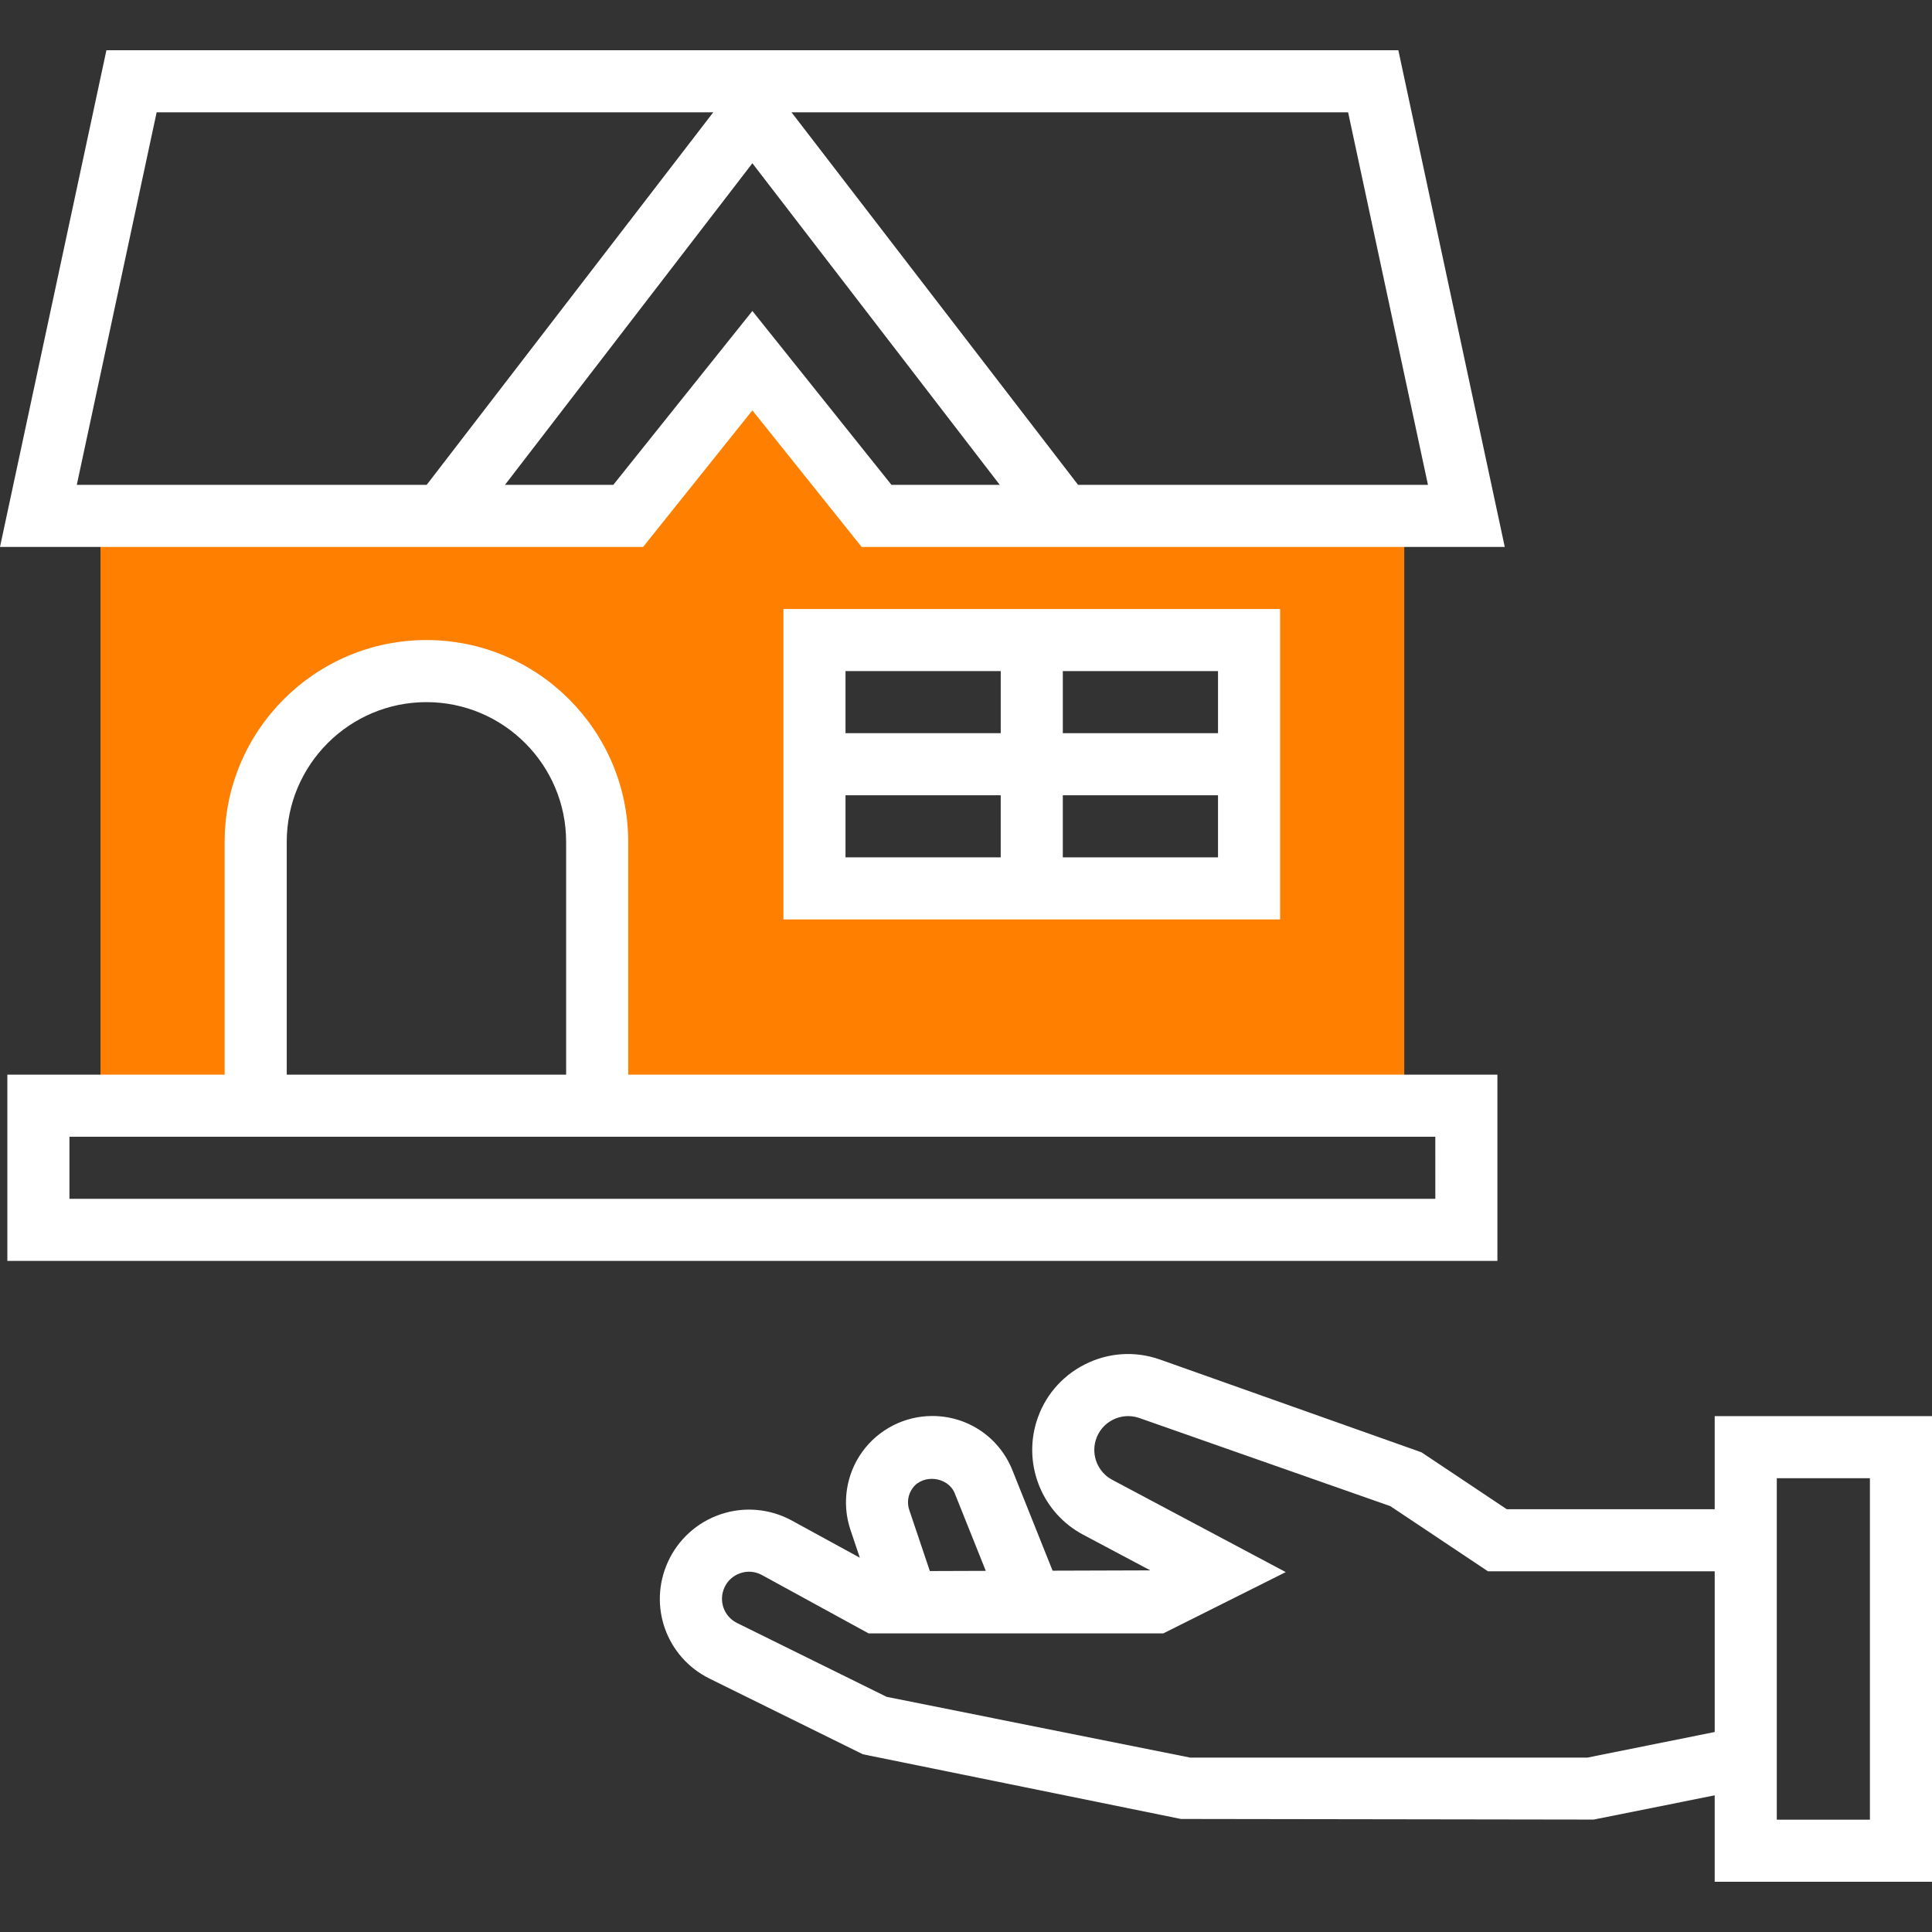
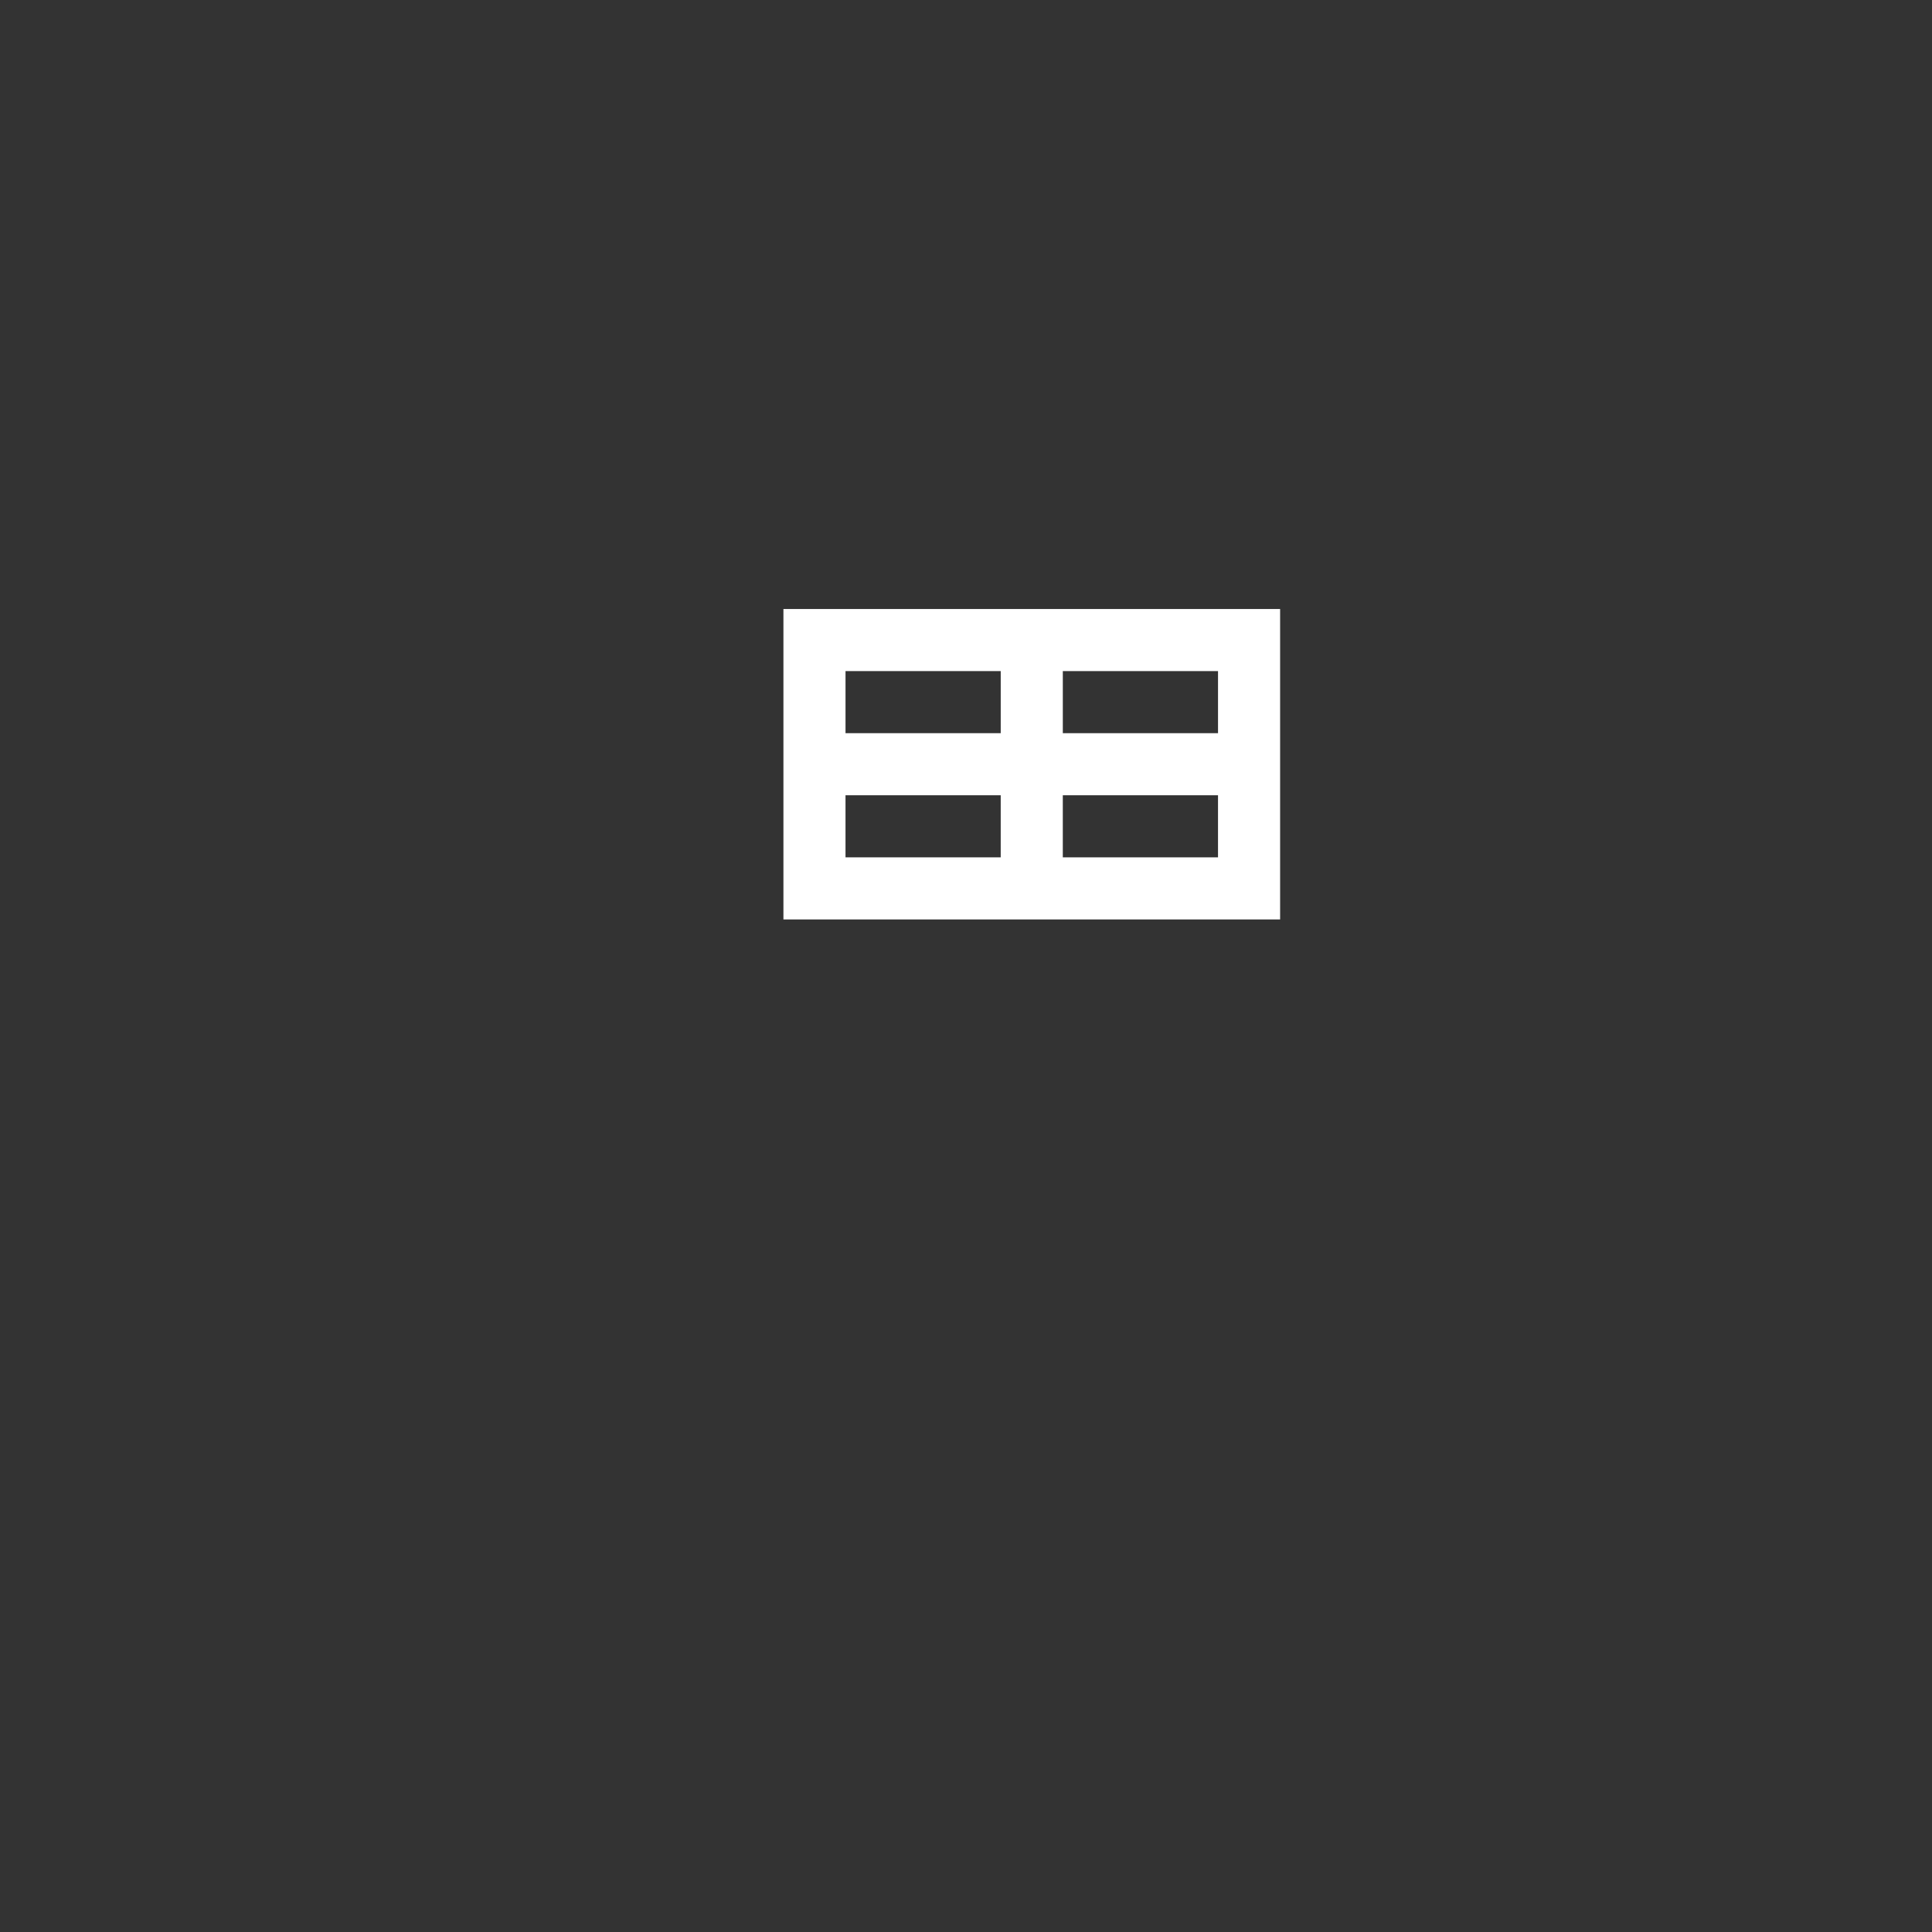
<svg xmlns="http://www.w3.org/2000/svg" version="1.1" id="Layer_1" x="0px" y="0px" viewBox="0 0 301.307 301.307" style="enable-background:new 0 0 301.307 301.307;" xml:space="preserve">
  <rect x="0" y="0" width="301.307" height="301.307" fill="#333333" stroke="none" />
  <g>
    <g>
-       <path style="fill:#FF7F00;" d="M136.703,80.455l-19.365-24.206L97.973,80.455H15.671v91.984h24.206v-41.151     c0-14.708,11.919-26.627,26.627-26.627s26.627,11.919,26.627,26.627v41.151h125.873V80.455H136.703z M194.799,138.55h-67.778     V99.82h67.778V138.55z" />
-       <path style="fill:#ffffff;" d="M267.418,220.852v14.524h-32.422l-13.304-8.879l-40.802-14.475     c-3.888-1.365-8.051-1.089-11.721,0.775c-3.675,1.864-6.352,5.059-7.548,9c-2.067,6.826,1.002,14.204,7.296,17.545l10.481,5.567     l-15.24,0.048l-6.265-15.666c-2.058-5.141-6.962-8.458-12.5-8.458c-4.323,0-8.409,2.096-10.932,5.606s-3.205,8.056-1.825,12.156     l1.462,4.343l-10.617-5.805c-3.384-1.849-7.422-2.212-11.072-0.978c-3.655,1.22-6.662,3.936-8.25,7.446     c-3.108,6.865-0.247,14.858,6.512,18.194l23.897,11.793l49.604,10.089l64.365,0.097l18.881-3.781v13.478h33.889v-72.619H267.418z      M142.324,232.089c1.622-2.266,5.538-1.786,6.574,0.799l4.841,12.098l-8.724,0.029l-3.205-9.513     C141.414,234.335,141.603,233.091,142.324,232.089z M267.418,270.117l-19.844,3.989h-61.978l-47.319-9.474l-23.325-11.513     c-2.048-1.012-2.919-3.437-1.975-5.524c0.489-1.08,1.375-1.883,2.503-2.256c1.118-0.382,2.319-0.266,3.36,0.305l16.63,9.097     h45.949l19.104-9.562l-27.063-14.393c-2.217-1.176-3.302-3.781-2.571-6.187c0.421-1.389,1.365-2.522,2.663-3.176     c1.293-0.658,2.764-0.75,4.134-0.276l39.142,13.744l15.236,10.167h35.356v25.059H267.418z M291.625,283.789h-14.524v-53.254     h14.524V283.789z" />
-       <path style="fill:#ffffff;" d="M233.529,167.598H97.973v-36.31c0-17.351-14.117-31.468-31.468-31.468     s-31.468,14.117-31.468,31.468v36.31H1.147v29.048h232.382V167.598z M44.719,131.288c0-12.011,9.775-21.786,21.786-21.786     s21.786,9.775,21.786,21.786v36.31H44.719V131.288z M223.847,186.963H10.83v-9.683h24.206h62.937h125.873L223.847,186.963     L223.847,186.963z" />
-       <path style="fill:#ffffff;" d="M68.925,85.296h31.372l17.041-21.297l17.041,21.297h31.372h9.833h59.093l-16.596-77.46H16.596     L0,85.296h59.093H68.925z M139.027,75.614l-21.689-27.116L95.649,75.614H78.758l38.58-50.156l38.58,50.156H139.027z      M222.699,75.614h-54.566l-44.69-58.095h86.804L222.699,75.614z M11.977,75.614l12.452-58.095h86.804l-44.69,58.095H11.977z" />
      <path style="fill:#ffffff;" d="M122.18,143.392h77.461V94.979H122.18V143.392z M131.862,124.026h24.206v9.683h-24.206V124.026z      M165.751,133.709v-9.683h24.206v9.683H165.751z M189.958,114.344h-24.206v-9.683h24.206V114.344z M156.069,104.661v9.683h-24.206     v-9.683H156.069z" />
    </g>
  </g>
  <g>

</g>
  <g>

</g>
  <g>

</g>
  <g>

</g>
  <g>

</g>
  <g>

</g>
  <g>

</g>
  <g>

</g>
  <g>

</g>
  <g>

</g>
  <g>

</g>
  <g>

</g>
  <g>

</g>
  <g>

</g>
  <g>

</g>
</svg>